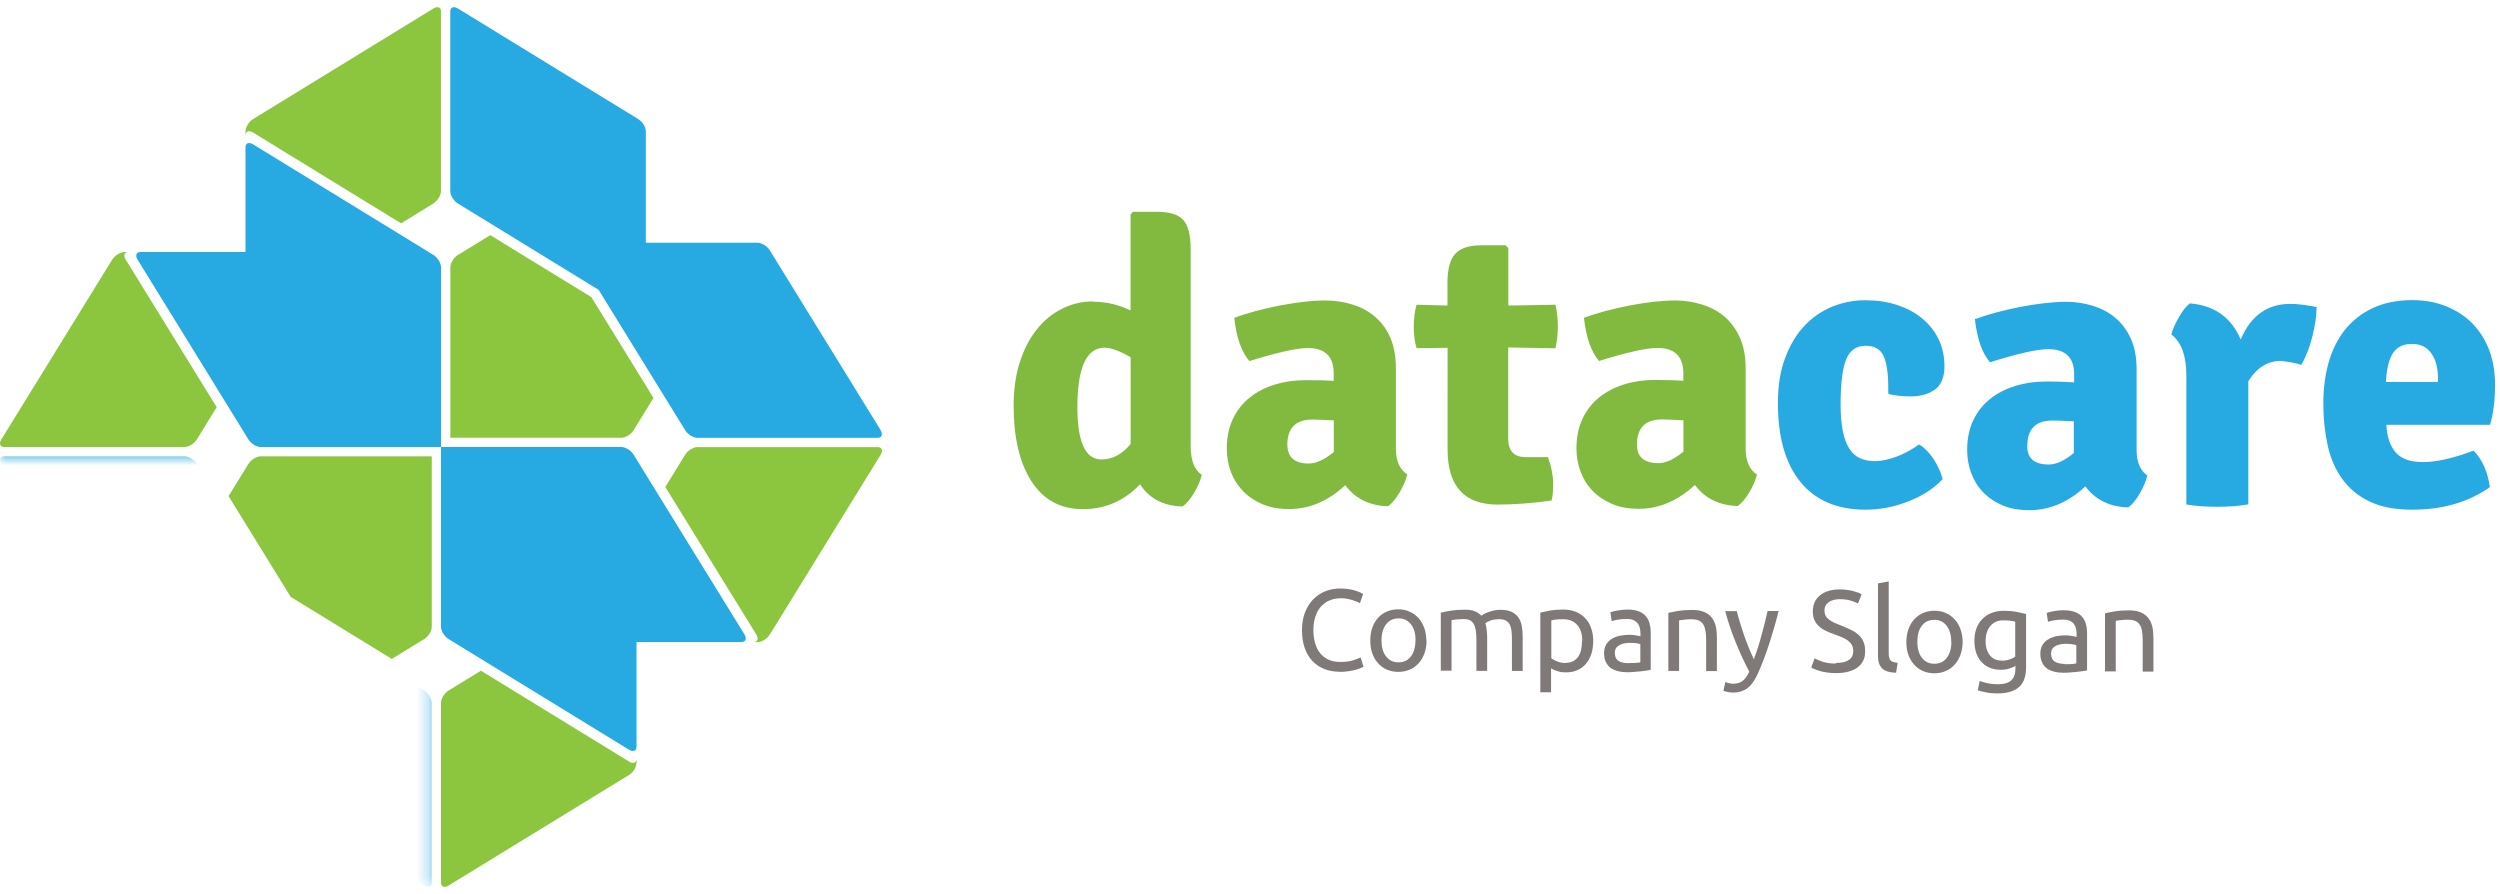
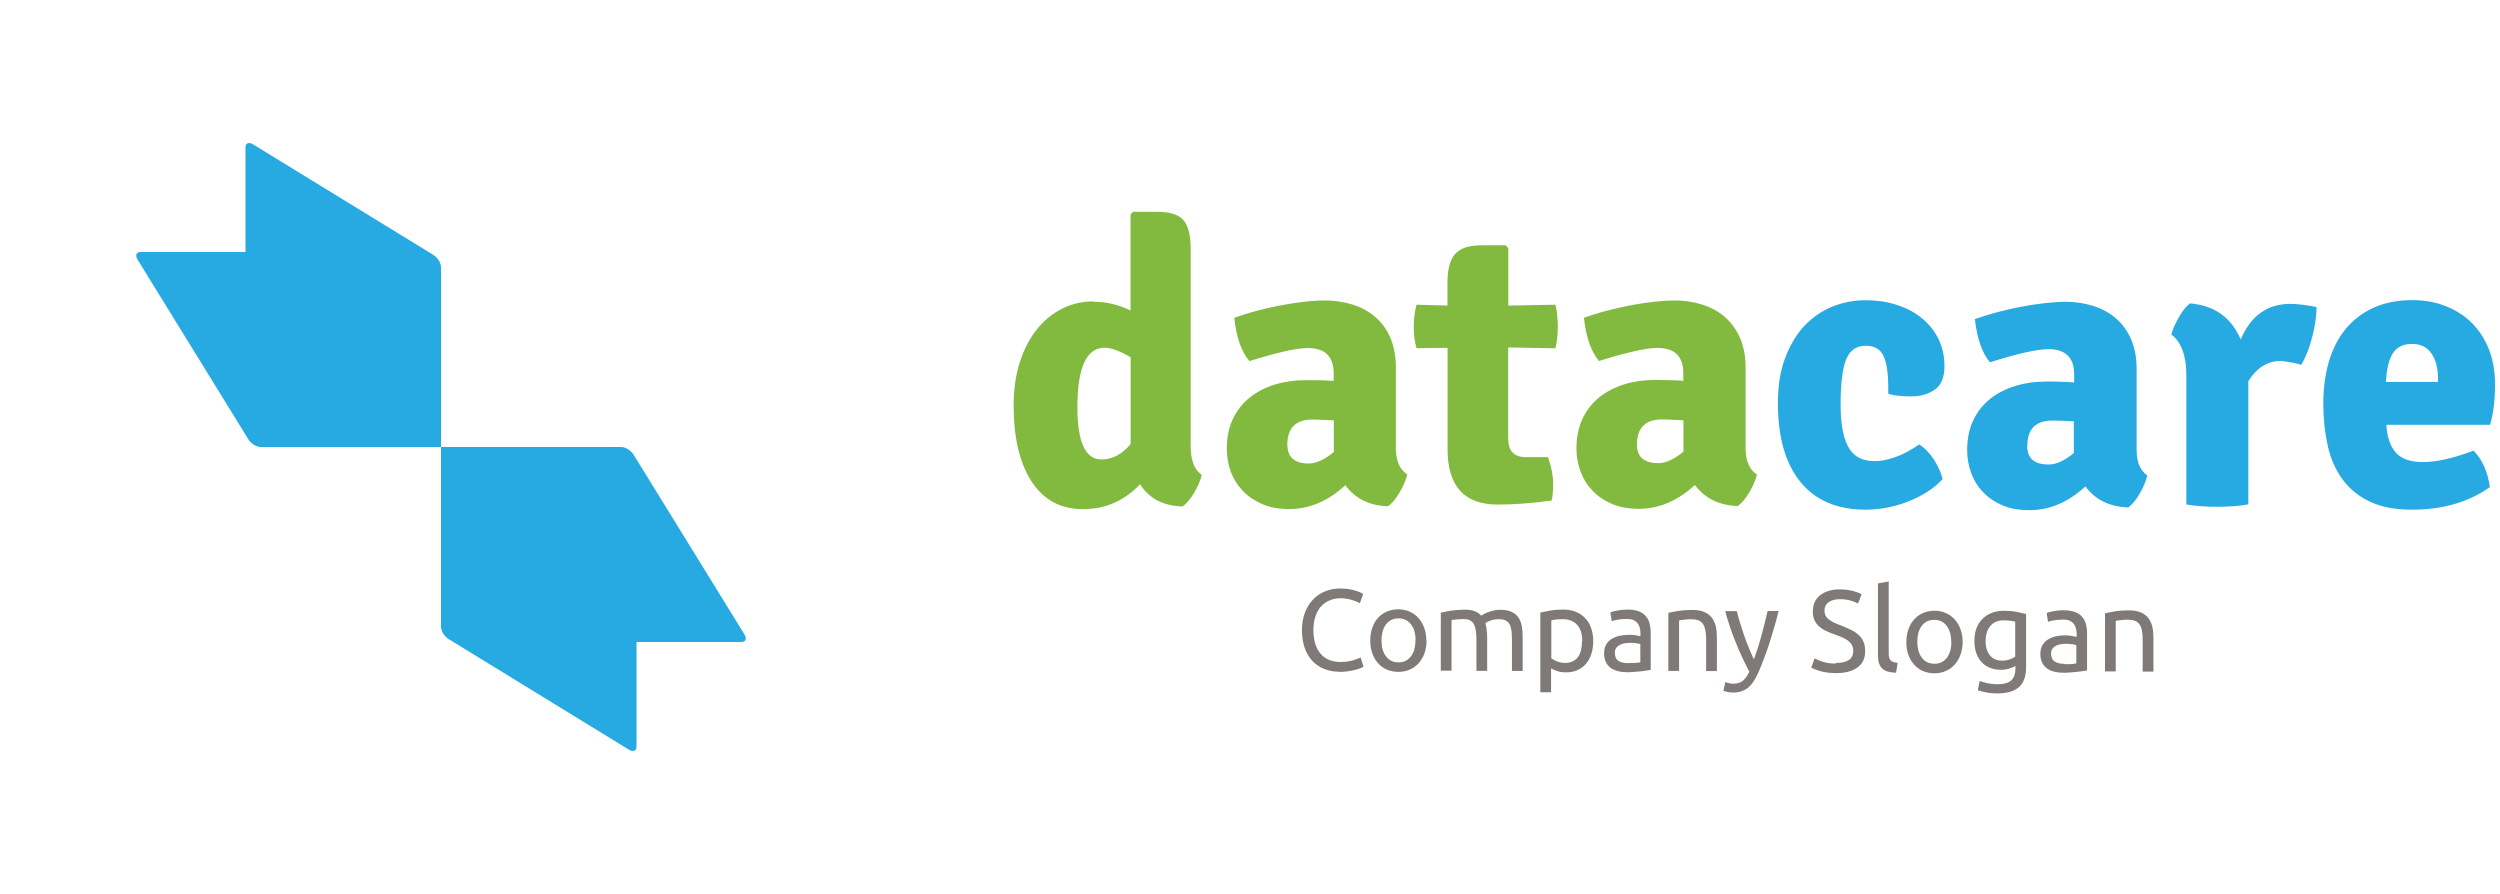
<svg xmlns="http://www.w3.org/2000/svg" xmlns:xlink="http://www.w3.org/1999/xlink" width="207" height="74">
  <defs>
-     <path id="a" d="M35.745 73.404h170.7V.568H0v72.836h35.745v-35.65H0v35.65h35.745z" />
-   </defs>
+     </defs>
  <g fill="none" fill-rule="evenodd">
    <path fill="#82BA40" d="M91.198 38.043c.906 0 1.712-.426 2.42-1.28V29.58c-.906-.525-1.625-.79-2.154-.79-1.503 0-2.255 1.642-2.255 4.923 0 2.886.66 4.33 1.98 4.33m-.64-13.058c1.05 0 2.07.24 3.06.723v-7.94l.2-.23h2c1.05 0 1.78.23 2.18.69.4.46.6 1.257.6 2.395V36.96c0 1.16.31 1.948.92 2.363-.11.46-.32.95-.63 1.476-.31.52-.63.9-.96 1.14-1.6-.05-2.77-.66-3.52-1.84-1.32 1.38-2.89 2.06-4.74 2.06-1.84 0-3.26-.77-4.25-2.3-.99-1.53-1.48-3.63-1.48-6.3 0-1.31.17-2.5.51-3.56.34-1.06.8-1.96 1.4-2.71.59-.75 1.29-1.32 2.09-1.72.8-.41 1.66-.61 2.58-.61m16.09 11.88c0 1.02.59 1.54 1.77 1.54.61 0 1.3-.32 2.07-.95v-2.62l-1.1-.05c-.29-.01-.52-.02-.67-.02-1.38 0-2.08.7-2.08 2.1m9.93 2.46c-.11.45-.32.95-.63 1.47-.31.53-.63.91-.95 1.15-1.53-.04-2.72-.62-3.55-1.74-1.43 1.32-2.97 1.97-4.64 1.97-.86 0-1.6-.13-2.24-.41-.64-.28-1.17-.64-1.61-1.1-.44-.46-.77-.99-.99-1.59-.22-.6-.33-1.23-.33-1.89 0-.94.17-1.77.51-2.48.34-.71.8-1.3 1.4-1.77.59-.47 1.28-.83 2.07-1.07.79-.24 1.63-.36 2.53-.36.5 0 .95 0 1.33.01.38.01.72.03 1.01.05v-.63c0-1.4-.72-2.09-2.14-2.09-.92 0-2.54.36-4.84 1.08-.66-.77-1.08-1.96-1.25-3.58.52-.2 1.11-.38 1.76-.56.65-.17 1.31-.33 1.99-.46.68-.13 1.35-.23 2.01-.31.66-.08 1.25-.11 1.78-.11.77 0 1.51.11 2.22.33.71.21 1.34.55 1.87 1 .54.45.97 1.02 1.28 1.73.31.71.47 1.56.47 2.54v6.66c0 1.01.31 1.72.92 2.13m12.3-14.04c.13.61.19 1.22.19 1.82s-.06 1.2-.2 1.79l-3.91-.07v7.54c0 1.03.48 1.54 1.45 1.54h1.84c.29.79.43 1.52.43 2.18 0 .66-.04 1.13-.13 1.42-1.62.22-3.11.33-4.47.33-2.76 0-4.14-1.53-4.14-4.57V28.8l-2.57.03c-.16-.54-.23-1.13-.23-1.77 0-.64.07-1.25.23-1.83l2.56.07v-1.9c0-1.12.22-1.91.64-2.38.43-.47 1.15-.71 2.16-.71h2.01l.23.23v4.76l3.92-.07zm6.74 11.58c0 1.03.59 1.54 1.78 1.54.61 0 1.3-.32 2.07-.95v-2.6l-1.1-.05c-.3-.01-.52-.02-.68-.02-1.38 0-2.07.7-2.07 2.1m9.94 2.46c-.12.46-.32.95-.63 1.47s-.63.9-.96 1.14c-1.54-.05-2.72-.63-3.55-1.74-1.43 1.31-2.97 1.97-4.64 1.97-.86 0-1.61-.13-2.24-.41-.64-.28-1.18-.64-1.61-1.1-.44-.46-.77-.99-.99-1.6-.22-.6-.33-1.23-.33-1.88 0-.94.17-1.76.51-2.48.34-.71.8-1.3 1.39-1.77s1.28-.82 2.07-1.07c.79-.24 1.64-.36 2.54-.36.51 0 .95.01 1.33.02.39.01.72.03 1.01.05v-.63c0-1.39-.72-2.09-2.14-2.09-.92 0-2.53.36-4.84 1.08-.66-.77-1.07-1.96-1.25-3.58.53-.19 1.12-.38 1.76-.55.65-.17 1.31-.32 1.99-.46.68-.13 1.35-.23 2.01-.31.66-.07 1.25-.11 1.78-.11.77 0 1.51.11 2.22.33.71.22 1.34.55 1.87 1 .53.45.96 1.03 1.28 1.74.32.71.48 1.56.48 2.54v6.66c0 1.01.31 1.72.92 2.14" />
    <path fill="#27A9E1" d="M156.348 32.564v-.426c0-1.225-.13-2.117-.395-2.674-.262-.557-.757-.836-1.48-.836-.768 0-1.305.376-1.61 1.13-.31.756-.462 2.01-.462 3.757 0 .877.07 1.61.19 2.2.12.59.3 1.065.53 1.426.23.37.52.63.87.79.36.17.77.25 1.25.25.51 0 1.07-.11 1.68-.33.62-.21 1.27-.56 1.98-1.05.2.11.4.27.61.48.21.21.4.45.58.71.18.27.33.55.46.84.14.3.23.58.3.84-.72.77-1.66 1.38-2.83 1.84-1.16.46-2.34.69-3.55.69-2.34 0-4.14-.76-5.39-2.29s-1.87-3.71-1.87-6.53c0-1.44.2-2.7.61-3.77.41-1.07.94-1.96 1.61-2.66.67-.7 1.44-1.22 2.3-1.57.87-.35 1.77-.52 2.72-.52.97 0 1.85.13 2.65.4.8.26 1.49.63 2.07 1.12.58.48 1.03 1.05 1.35 1.72.32.67.48 1.41.48 2.22 0 .92-.27 1.57-.8 1.94-.54.38-1.2.56-1.99.56-.66 0-1.26-.06-1.81-.19m11.45 4.29c0 1.03.59 1.54 1.78 1.54.62 0 1.31-.31 2.08-.95v-2.63l-1.11-.05c-.3-.01-.52-.01-.67-.01-1.38 0-2.07.7-2.07 2.1m9.93 2.46c-.11.46-.31.95-.62 1.48-.3.53-.62.91-.95 1.15-1.53-.04-2.72-.62-3.55-1.74-1.42 1.32-2.97 1.97-4.64 1.97-.85 0-1.6-.13-2.23-.4-.63-.27-1.17-.64-1.61-1.1-.44-.46-.76-.99-.98-1.59-.22-.6-.33-1.23-.33-1.88 0-.94.17-1.77.51-2.48.34-.71.81-1.3 1.4-1.77.59-.47 1.29-.82 2.08-1.07.79-.24 1.63-.36 2.53-.36.51 0 .95 0 1.34.02.38.02.72.03 1 .05V31c0-1.39-.71-2.09-2.14-2.09-.92 0-2.53.36-4.83 1.087-.65-.76-1.07-1.953-1.25-3.57.53-.195 1.12-.38 1.76-.555.65-.17 1.31-.323 1.99-.46.68-.13 1.35-.23 2.01-.31.66-.074 1.25-.112 1.78-.112.77 0 1.51.11 2.22.33.71.22 1.34.55 1.87 1 .54.45.97 1.03 1.29 1.74.32.71.47 1.56.47 2.547v6.66c0 1.006.31 1.72.92 2.13m1.94-11.65c.11-.44.32-.925.63-1.46.3-.54.61-.925.92-1.166 2.02.16 3.42 1.15 4.21 2.99.83-1.97 2.21-2.95 4.11-2.95.57 0 1.29.09 2.17.26 0 .68-.11 1.48-.34 2.41-.23.93-.54 1.72-.93 2.38-.37-.13-.93-.24-1.68-.33-1.1 0-1.99.56-2.7 1.68v10.2c-.72.13-1.57.2-2.55.2-.97 0-1.83-.06-2.58-.19V31.1c0-1.64-.41-2.776-1.25-3.41m17.77 3.936h4.31v-.36c0-.81-.18-1.48-.54-2.004-.36-.522-.9-.785-1.62-.785-.7 0-1.21.247-1.55.74-.33.49-.54 1.296-.6 2.41m8.59 3.544h-8.55c.05.98.3 1.73.76 2.28.46.54 1.22.81 2.26.81.53 0 1.13-.07 1.82-.22.69-.15 1.48-.39 2.38-.73.73.75 1.17 1.75 1.35 3.02-1.76 1.25-3.9 1.87-6.45 1.87-1.39 0-2.54-.22-3.47-.66-.93-.43-1.69-1.05-2.27-1.84-.58-.78-.99-1.71-1.23-2.78-.24-1.07-.37-2.24-.37-3.51 0-1.23.15-2.36.44-3.4.3-1.04.75-1.94 1.35-2.7.61-.76 1.37-1.36 2.3-1.8.94-.44 2.03-.66 3.28-.66 1.05 0 2 .18 2.85.53.85.35 1.57.83 2.16 1.44.59.62 1.05 1.35 1.37 2.2.31.85.47 1.79.47 2.79 0 1.34-.14 2.46-.42 3.38" />
    <path fill="#7F7A78" d="M110.915 55.62c-.464 0-.888-.078-1.27-.23-.38-.15-.71-.374-.983-.666-.274-.292-.485-.65-.635-1.08-.15-.428-.224-.92-.224-1.472 0-.552.085-1.042.253-1.47.168-.43.396-.788.683-1.08.28-.292.62-.515 1-.667.38-.15.79-.228 1.22-.228.27 0 .52.02.74.056.22.038.41.083.57.134.16.05.29.102.39.153.1.05.17.088.21.113l-.27.763c-.06-.038-.14-.08-.25-.124-.11-.045-.23-.09-.37-.134-.14-.045-.29-.082-.45-.11-.17-.028-.33-.042-.5-.042-.35 0-.67.06-.95.18-.28.122-.52.295-.72.524-.2.228-.35.506-.45.833-.11.327-.16.694-.16 1.1 0 .393.05.752.14 1.075.09.324.23.6.42.834.18.232.41.41.69.538.27.126.6.19.97.19.42 0 .78-.045 1.06-.134.28-.088.49-.168.63-.238l.24.763c-.05.03-.13.08-.24.12-.12.05-.26.1-.43.14-.17.05-.38.08-.6.12-.23.04-.48.05-.75.05m6.33-2.62c0-.55-.13-1-.38-1.32-.25-.32-.59-.49-1.03-.49-.44 0-.78.17-1.03.49-.25.33-.38.77-.38 1.33s.12 1.01.38 1.33c.25.33.59.49 1.03.49.43 0 .77-.16 1.02-.49.25-.32.38-.77.38-1.33m.92 0c0 .4-.06.75-.17 1.07-.12.32-.28.59-.48.82-.21.23-.45.41-.74.53-.29.13-.6.19-.94.19-.34 0-.65-.06-.94-.18-.29-.12-.53-.3-.74-.53-.21-.23-.37-.5-.48-.82-.12-.32-.17-.67-.17-1.07 0-.38.05-.74.17-1.06.11-.32.27-.6.48-.82.2-.22.45-.4.74-.52.28-.12.6-.18.93-.18.33 0 .65.06.93.19.28.12.53.3.74.53.2.23.36.5.48.82.11.32.17.67.17 1.06m1.25-2.33c.2-.05.47-.11.8-.16.33-.05.72-.08 1.16-.08.31 0 .58.04.8.13.21.08.4.21.54.37.04-.03.11-.07.21-.13.09-.05.21-.11.35-.16.14-.05.29-.1.47-.14.17-.04.35-.06.55-.06.38 0 .69.06.93.17.24.11.43.27.57.47.14.21.23.45.28.73.05.28.07.58.07.91v2.78h-.89v-2.6c0-.29-.01-.54-.04-.75-.03-.21-.08-.38-.16-.52s-.19-.24-.33-.31-.32-.1-.53-.1c-.3 0-.55.04-.74.12-.2.08-.33.15-.4.21.05.17.09.35.11.55.02.2.04.41.04.62v2.78h-.89v-2.6c0-.29-.02-.54-.05-.75-.04-.21-.09-.39-.17-.53-.08-.14-.19-.24-.32-.31-.14-.07-.31-.1-.53-.1-.09 0-.18 0-.29.01-.1.01-.2.01-.29.02l-.26.03c-.08.01-.13.02-.15.03v4.18h-.89V50.7zm11.66 2.34c0-.58-.14-1.02-.43-1.33-.28-.31-.67-.46-1.14-.46-.27 0-.48.01-.63.03-.15.02-.27.04-.36.07v3.13c.11.09.26.18.47.26.2.08.42.13.67.13.25 0 .47-.05.65-.14.18-.09.33-.22.44-.38.11-.16.19-.35.24-.57.05-.22.07-.45.07-.71m.93 0c0 .38-.05.72-.15 1.04-.1.32-.25.59-.44.82-.19.23-.43.41-.71.53-.27.13-.59.19-.95.19-.28 0-.53-.03-.75-.11-.22-.08-.38-.15-.49-.22v1.98h-.89v-6.6c.21-.05.47-.1.79-.16.32-.06.68-.09 1.1-.09.38 0 .72.06 1.03.18.3.12.57.29.78.52.22.22.39.5.5.82.12.32.18.68.18 1.08m2.93 1.83c.21 0 .4 0 .56-.01.16-.01.3-.03.41-.05v-1.5c-.07-.03-.17-.06-.31-.08-.15-.02-.32-.03-.52-.03-.14 0-.28.01-.43.03-.15.02-.29.06-.41.12-.13.06-.23.14-.32.25-.08.11-.12.25-.12.42 0 .32.1.54.3.67.2.13.48.19.83.19m-.08-4.44c.36 0 .66.05.91.14.25.09.44.23.59.39.15.17.26.37.32.6.06.23.1.49.1.77v3.09l-.32.06c-.14.02-.29.04-.46.06-.17.02-.36.04-.56.05-.2.02-.4.03-.6.03-.28 0-.54-.03-.77-.09-.23-.06-.44-.15-.61-.27-.17-.13-.3-.29-.4-.49-.1-.21-.14-.45-.14-.74 0-.27.06-.5.17-.7.11-.19.26-.35.46-.47.19-.12.42-.21.67-.26.26-.05.52-.08.8-.08.09 0 .18 0 .28.01.1.01.19.02.27.04l.22.04c.07.02.11.02.14.03v-.25c0-.14-.02-.29-.05-.43-.03-.14-.09-.27-.17-.38-.09-.11-.2-.2-.34-.27-.15-.07-.33-.1-.56-.1-.3 0-.55.02-.77.06-.22.04-.39.08-.49.12l-.11-.73c.11-.05.3-.1.57-.15.27-.05.56-.08.87-.08m3.38.27c.2-.05.47-.1.81-.16.34-.05.73-.08 1.16-.08.39 0 .72.06.98.17.26.11.47.27.63.47.15.2.26.44.33.72.06.28.09.59.09.92v2.78h-.89v-2.6c0-.31-.02-.57-.07-.78-.04-.22-.11-.4-.2-.53-.1-.13-.22-.23-.38-.29-.16-.06-.36-.09-.59-.09-.1 0-.2.01-.3.01l-.29.03c-.096.01-.18.02-.25.03-.077.01-.13.02-.16.03v4.18h-.89V50.7zm4.72 5.73c.07.04.16.07.27.09.11.03.22.05.33.05.35 0 .63-.08.82-.24.2-.16.38-.41.54-.76-.4-.76-.78-1.57-1.12-2.42-.35-.85-.64-1.72-.87-2.59h.96c.07.29.15.59.25.92.1.33.21.67.33 1.02.12.35.25.69.39 1.04s.29.69.44 1.01c.25-.67.46-1.33.63-1.98.18-.65.35-1.33.51-2.02h.91c-.23.93-.49 1.83-.77 2.69-.28.86-.59 1.67-.91 2.41-.13.29-.26.53-.4.74-.14.21-.29.38-.45.51-.17.14-.36.23-.56.3-.21.07-.44.1-.7.1-.07 0-.15 0-.22-.01-.08-.01-.15-.02-.23-.04-.07-.01-.14-.03-.2-.05-.06-.02-.107-.04-.13-.05l.16-.72zm9.12-1.58c.97 0 1.45-.33 1.45-.99 0-.2-.04-.37-.13-.52-.08-.14-.2-.26-.347-.37-.15-.1-.32-.19-.506-.27-.19-.08-.39-.15-.6-.23-.245-.08-.47-.17-.69-.28-.22-.1-.406-.23-.56-.37-.16-.14-.28-.31-.376-.51-.09-.19-.14-.43-.14-.71 0-.58.2-1.03.6-1.35.4-.32.94-.49 1.63-.49.4 0 .76.05 1.09.13.33.09.57.18.72.28l-.297.76c-.13-.08-.33-.16-.59-.24-.27-.08-.575-.12-.925-.12-.18 0-.34.02-.49.06-.15.04-.284.09-.4.17-.11.08-.204.17-.27.29-.065.12-.1.26-.1.42 0 .18.035.33.105.45.07.13.17.23.3.32.13.1.28.18.45.26.17.075.36.15.56.227.29.12.55.23.79.35.24.11.44.25.62.41.17.16.31.344.4.565.1.22.14.49.14.8 0 .58-.21 1.02-.63 1.33-.423.31-1.02.47-1.79.47-.26 0-.5-.02-.72-.05-.22-.03-.42-.07-.59-.12-.17-.05-.32-.1-.44-.15-.13-.05-.22-.1-.293-.14l.28-.76c.15.08.37.18.67.28.3.1.67.15 1.1.15m4.98.76c-.54-.02-.93-.13-1.16-.36-.23-.23-.345-.57-.345-1.04v-6l.89-.16v5.95c0 .146.01.267.04.36.02.097.06.174.12.23.05.06.13.1.23.13s.21.05.35.07l-.12.744zm4.56-2.56c0-.56-.126-1-.38-1.33-.25-.33-.59-.49-1.025-.49-.44 0-.78.16-1.03.49-.25.323-.37.77-.37 1.324 0 .56.13 1.01.38 1.33.25.33.6.49 1.03.49.43 0 .78-.16 1.03-.49.25-.32.38-.77.38-1.33m.93 0c0 .4-.06.75-.18 1.07-.11.32-.27.59-.48.82-.2.23-.45.41-.74.53-.28.13-.6.19-.93.19-.34 0-.65-.06-.94-.18-.286-.12-.53-.3-.74-.53-.2-.23-.37-.5-.48-.81-.116-.32-.17-.67-.17-1.065 0-.384.06-.74.17-1.06.113-.32.28-.595.48-.82.21-.23.454-.407.74-.53.29-.12.6-.185.94-.185.34 0 .65.06.933.19.29.12.53.3.74.53.21.225.37.5.48.82.12.32.18.676.18 1.06m4.35-1.694c-.09-.03-.21-.05-.36-.07-.15-.026-.35-.04-.6-.04-.48 0-.85.16-1.1.47-.26.31-.39.73-.39 1.24 0 .287.03.53.11.736.07.2.17.37.29.508.128.13.27.23.43.294.16.06.33.09.5.09.24 0 .45-.03.65-.1.2-.067.35-.14.47-.23v-2.9zm.01 3.674c-.08.05-.22.11-.45.19-.22.08-.47.12-.77.12-.3 0-.58-.05-.84-.15-.26-.095-.49-.24-.69-.44-.2-.2-.35-.45-.47-.75-.11-.3-.17-.66-.17-1.07 0-.36.06-.69.16-.995.11-.3.27-.56.48-.78.21-.22.46-.39.76-.51s.64-.19 1.01-.19c.42 0 .78.03 1.09.092.31.06.57.12.78.17v4.41c0 .76-.2 1.31-.59 1.65-.4.348-1 .52-1.8.52-.32 0-.61-.023-.89-.08-.27-.05-.51-.11-.72-.18l.16-.77c.18.07.4.13.66.19.26.053.53.082.81.082.53 0 .91-.11 1.14-.32.23-.21.35-.54.35-1V55zm4.08-.15c.21 0 .4-.002.56-.012.17-.01.3-.03.41-.06v-1.5c-.06-.03-.17-.06-.31-.08-.14-.02-.31-.04-.52-.04-.13 0-.27.01-.42.03-.15.02-.29.06-.41.12s-.23.14-.31.25c-.08.1-.12.24-.12.41 0 .32.11.54.31.665s.48.19.83.19m-.08-4.44c.36 0 .66.05.91.14.25.09.44.22.59.39.15.17.26.37.32.6.07.23.1.485.1.764v3.09l-.32.05c-.14.02-.29.04-.46.06-.18.02-.36.04-.56.05-.2.02-.4.03-.6.03-.28 0-.54-.03-.77-.087-.24-.06-.44-.15-.61-.27-.17-.126-.31-.29-.4-.49-.1-.206-.15-.45-.15-.735 0-.27.06-.51.17-.7.11-.19.26-.35.456-.47.19-.12.41-.21.67-.27.25-.05.52-.08.8-.08.09 0 .18.01.28.02.1.01.19.026.27.04l.22.04c.07.017.11.02.14.03v-.25c0-.14-.02-.29-.05-.43-.03-.14-.09-.27-.17-.38-.08-.11-.19-.2-.34-.27-.14-.07-.32-.1-.55-.1-.29 0-.55.02-.77.06-.22.04-.38.08-.49.12l-.11-.73c.12-.05.31-.1.58-.15.27-.05.55-.08.87-.08m3.38.26c.2-.05.47-.105.81-.163.34-.056.73-.085 1.17-.085.39 0 .72.06.98.17.26.11.47.27.63.47.15.2.26.44.33.72.06.28.09.59.09.93v2.78h-.89V53c0-.31-.02-.57-.06-.78-.04-.22-.11-.4-.21-.53-.09-.13-.22-.23-.38-.29-.16-.06-.36-.09-.59-.09-.1 0-.2.01-.3.01l-.29.03-.25.03c-.07.01-.12.02-.15.03v4.18h-.89V50.7z" />
-     <path fill="#8CC63E" d="M52.074 63.05l-12.252-7.515-2.677 1.64c-.347.213-.63.67-.63 1.016v14.89c0 .35.283.46.63.24l14.93-9.15c.713-.44.628-1.15.628-1.36 0 .35-.28.46-.63.25m20.604-26.04H57.75c-.35 0-.806.28-1.018.63l-1.645 2.67 7.536 12.22c.213.35.104.63-.245.63h.346c.347 0 .803-.28 1.016-.63l9.18-14.89c.215-.35.106-.63-.243-.63M10.652 20.87h-.344c-.348 0-.804.283-1.018.63L.11 36.387c-.214.344-.105.625.242.625h14.93c.347 0 .803-.28 1.016-.627l1.645-2.668-7.535-12.222c-.214-.346-.105-.63.244-.63M36.516.945c0-.345-.284-.453-.63-.24L20.956 9.86c-.35.214-.63.67-.63 1.015v.343c0-.347.28-.454.63-.242l12.253 7.516 2.67-1.642c.34-.212.63-.667.63-1.013V.947zM20.57 38.41l-1.646 2.668 5.147 8.345 8.37 5.134 2.68-1.64c.35-.213.63-.667.63-1.015v-14.12H21.59c-.35 0-.804.28-1.018.628m20.02-18.94l-2.674 1.64c-.35.214-.63.67-.63 1.015v14.12h14.158c.35 0 .805-.28 1.02-.628l1.642-2.667-5.145-8.35-8.37-5.13z" />
    <path fill="#27A9E1" d="M52.46 37.643c-.213-.348-.67-.63-1.016-.63H36.516v14.89c0 .346.28.802.63 1.014 3.542 2.174 11.98 7.347 14.928 9.155.347.214.63.105.63-.24v-8.674H61.4c.345 0 .454-.28.24-.63-3.55-5.754-5.673-9.2-9.18-14.885" />
    <path fill="#27A9E1" d="M36.516 22.125c0-.348-.284-.802-.63-1.015l-14.93-9.156c-.348-.214-.63-.105-.63.243v8.67H11.63c-.345 0-.454.282-.24.628l9.18 14.89c.214.348.67.63 1.017.63h14.93v-14.89z" />
    <g transform="translate(0 .027)">
      <mask id="b" fill="#fff">
        <use xlink:href="#a" />
      </mask>
-       <path fill="#27A9E1" d="M35.115 57.15l-11.65-7.146-7.166-11.62c-.22-.35-.67-.63-1.02-.63H.35c-.348 0-.457.28-.244.63L9.29 53.27c.214.346.67.628 1.017.628h9.25v9.224c0 .348.28.802.628 1.016l14.93 9.155c.35.214.63.105.63-.242V58.16c0-.346-.28-.8-.63-1.013" mask="url(#b)" />
    </g>
-     <path fill="#27A9E1" d="M72.92 35.617L63.74 20.73c-.213-.35-.67-.63-1.016-.63h-9.25v-9.225c0-.346-.283-.8-.63-1.015L37.914.705c-.35-.213-.63-.105-.63.24v14.89c0 .348.28.802.63 1.016l3.474 2.13 8.18 5.02 7.164 11.62c.212.35.668.63 1.017.63h14.92c.35 0 .45-.28.24-.63" />
  </g>
</svg>